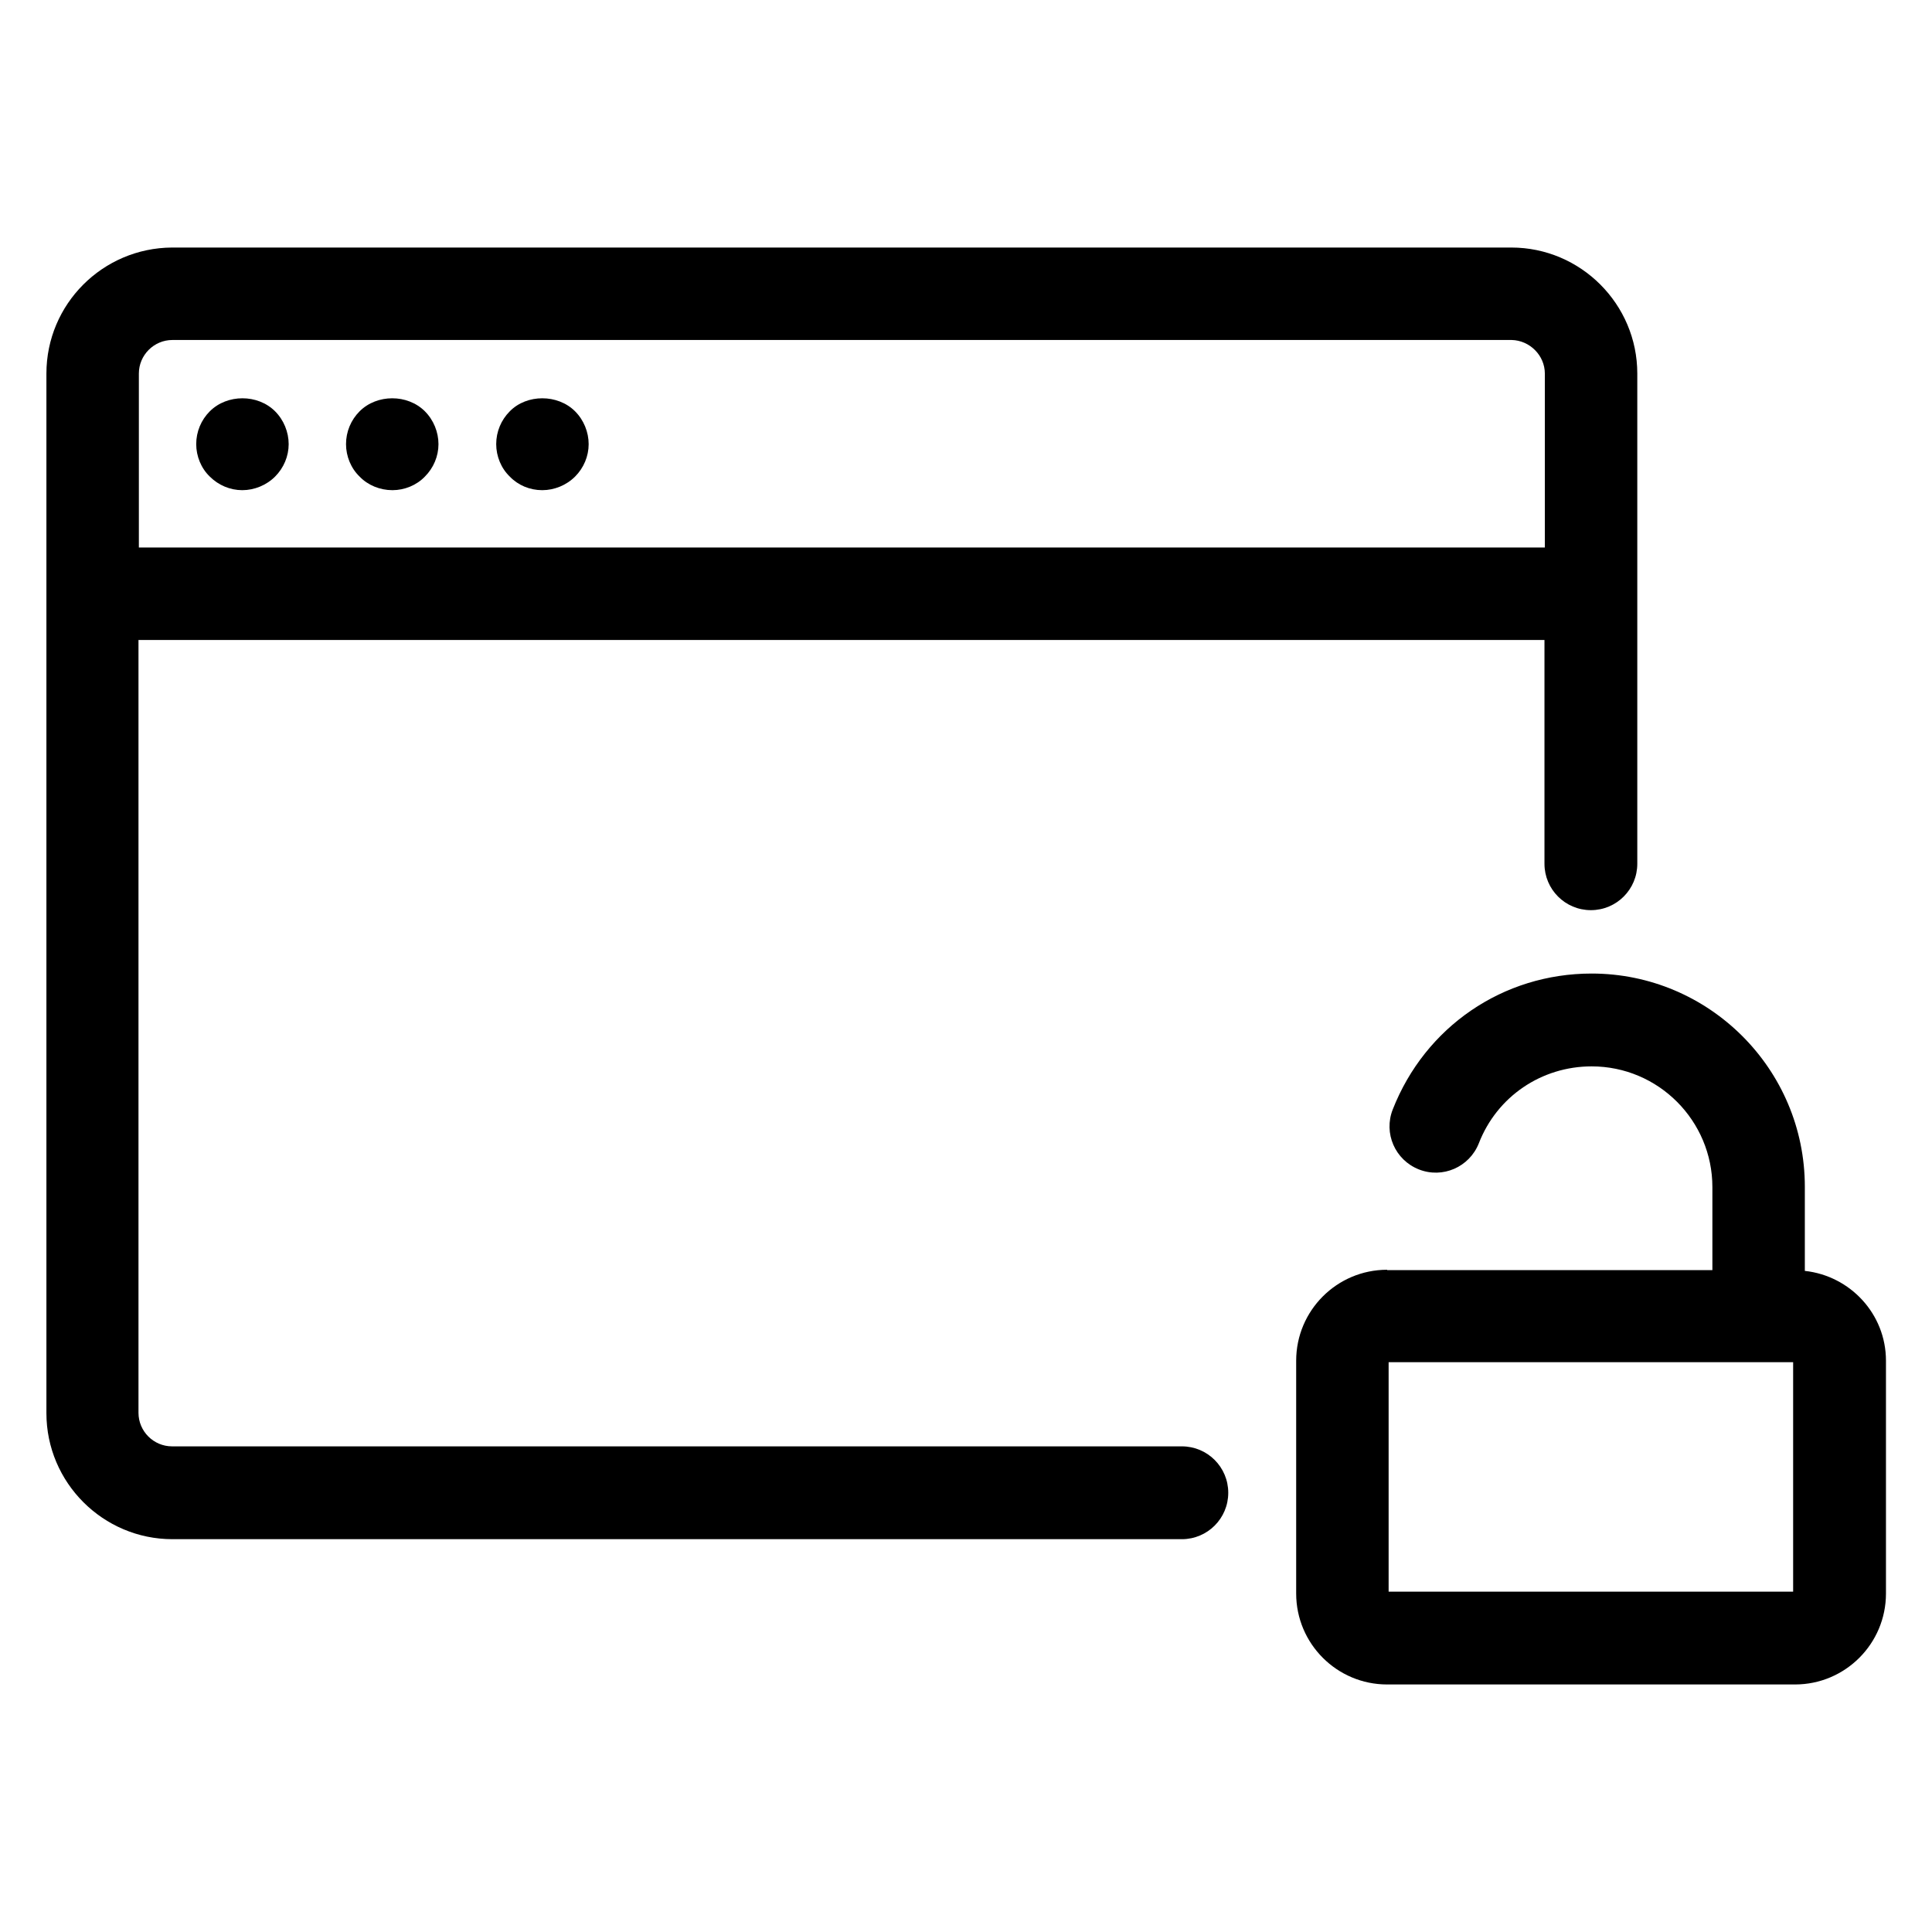
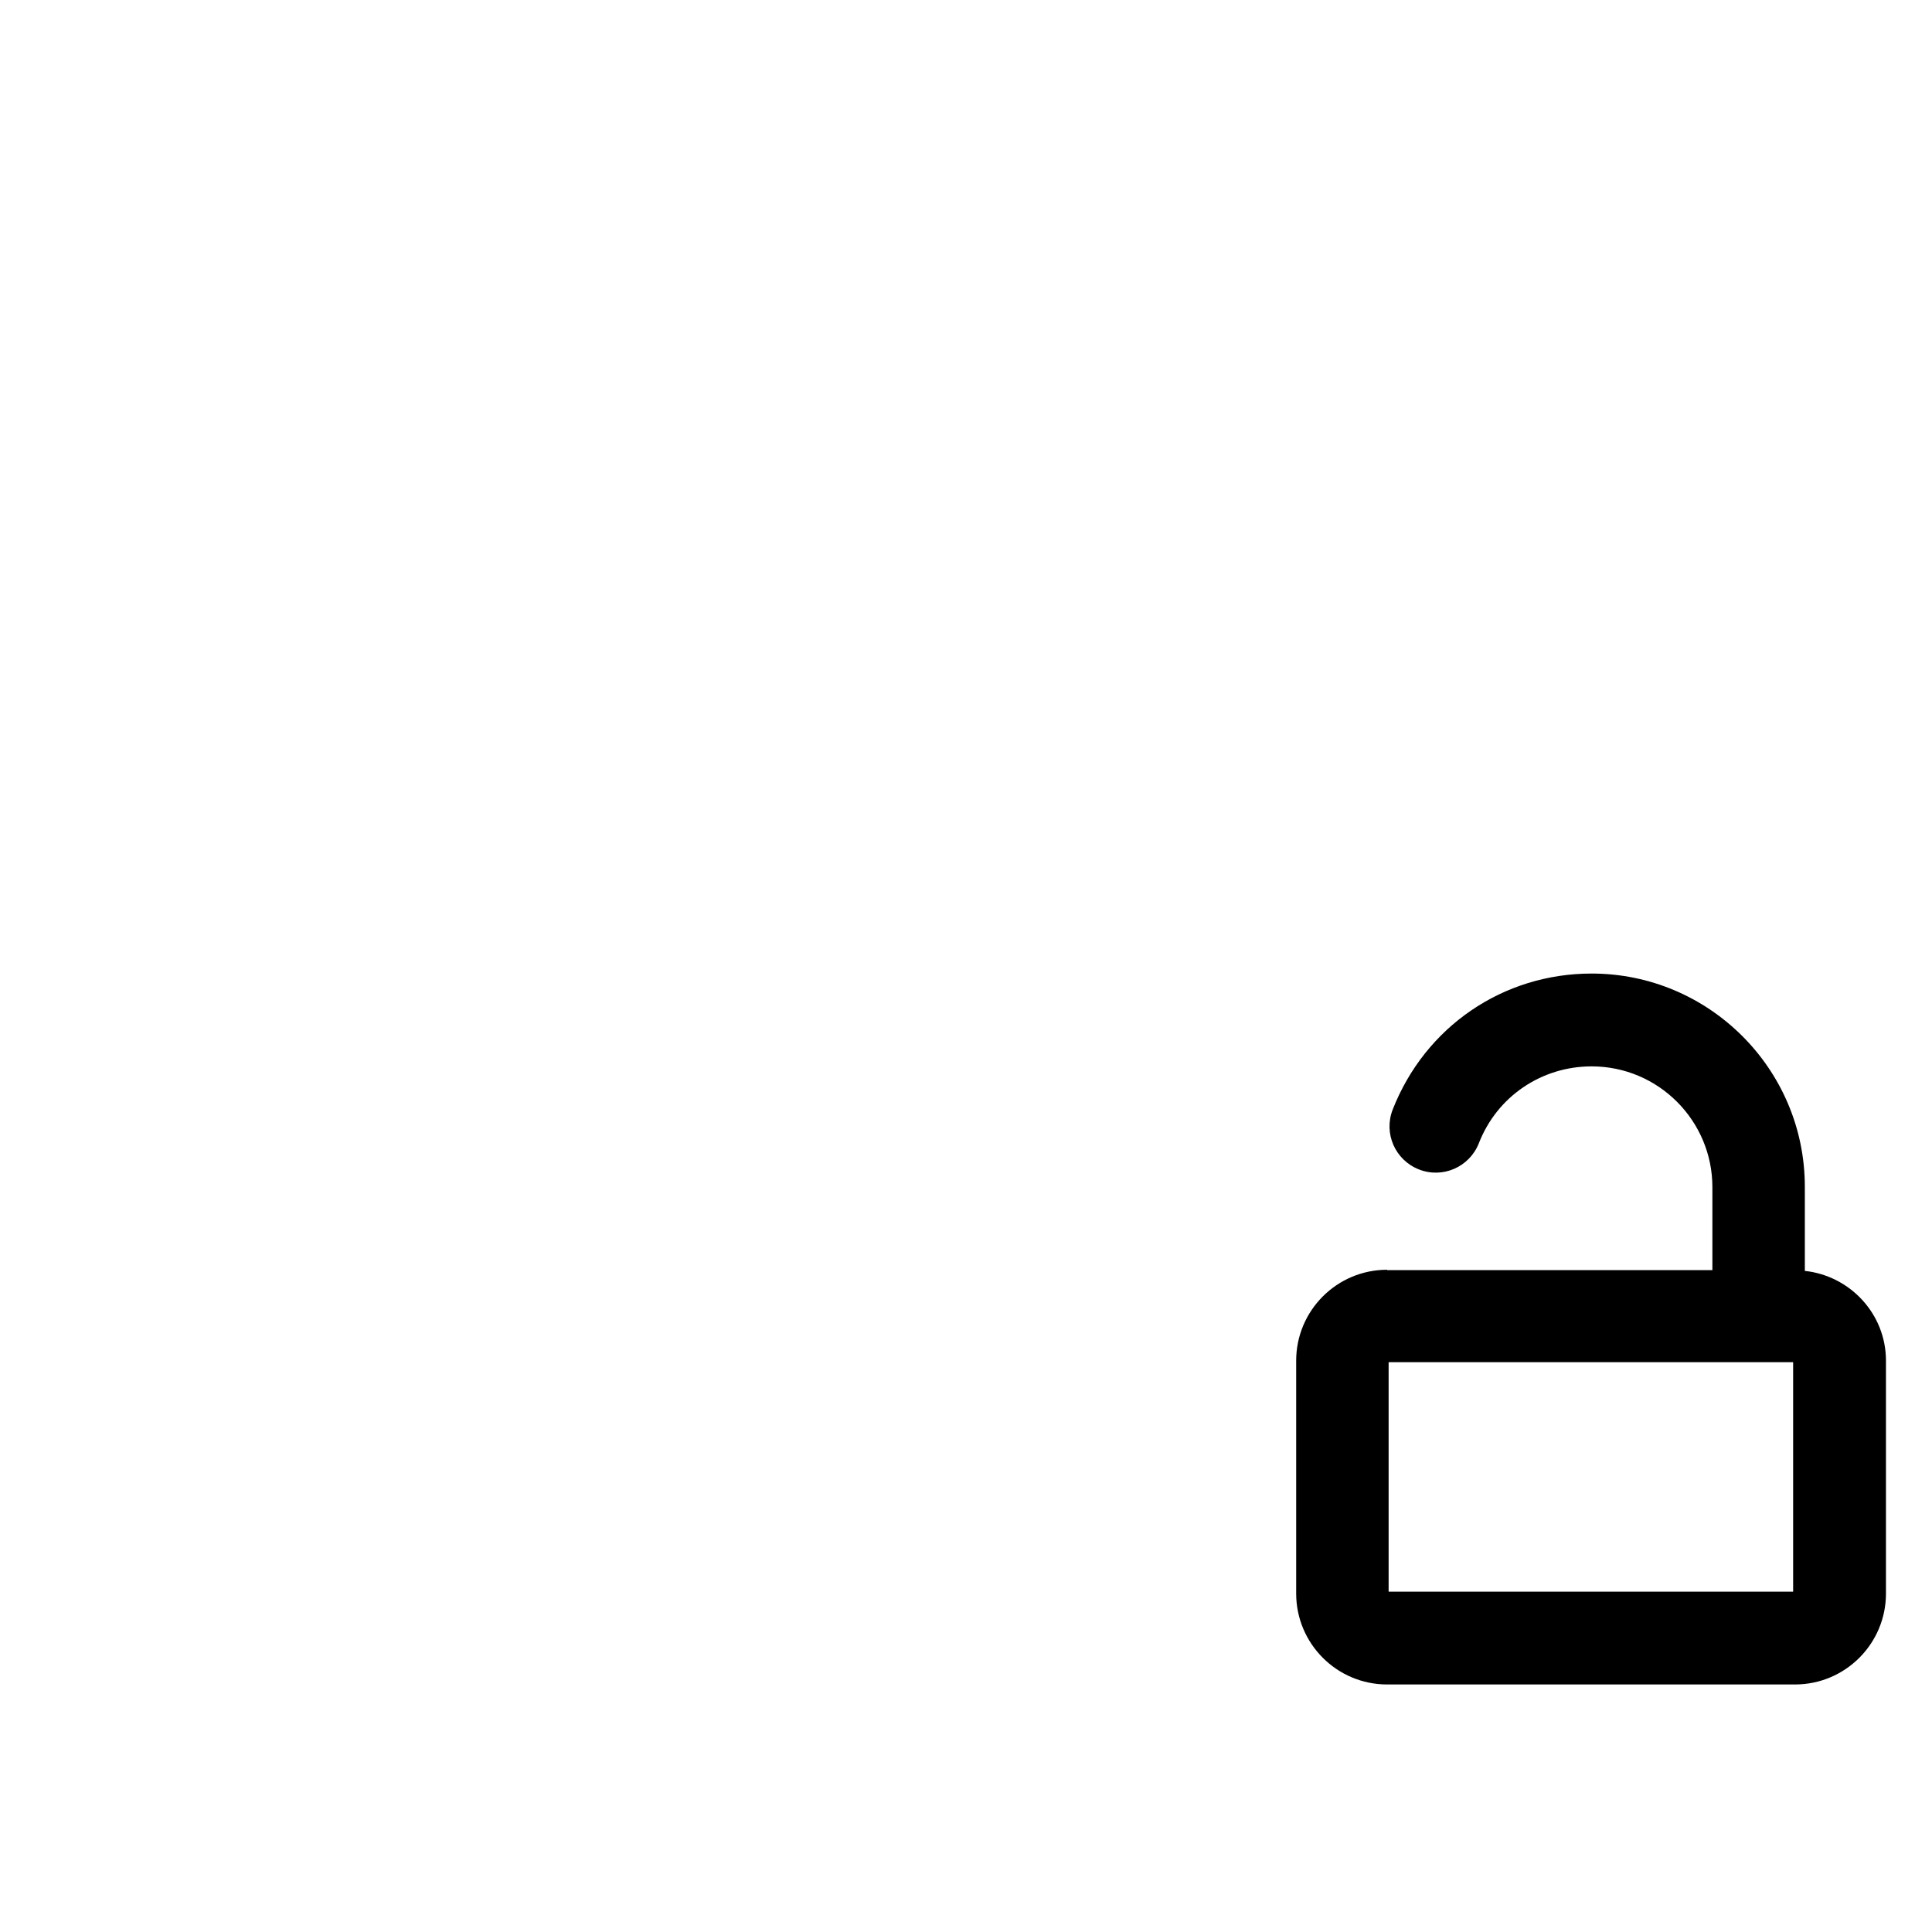
<svg xmlns="http://www.w3.org/2000/svg" fill="#000000" height="800px" width="800px" version="1.1" id="Artwork" viewBox="0 0 512 512" enable-background="new 0 0 512 512" xml:space="preserve">
  <g>
-     <path d="M12.3,99v275.5c0,18.4,15,33.4,33.4,33.4h267.5c6.8,0,12.3-5.5,12.3-12.3c0-6.8-5.5-12.3-12.3-12.3H45.6   c-4.9,0-8.9-4-8.9-8.9V169.6h372.6v59.3c0,6.8,5.5,12.3,12.3,12.3c6.8,0,12.3-5.5,12.3-12.3V99c0-18.4-15-33.4-33.4-33.4H45.6   C27.2,65.7,12.3,80.6,12.3,99z M409.4,99v46.1H36.8V99c0-4.9,4-8.9,8.9-8.9h354.9C405.4,90.2,409.4,94.2,409.4,99z" />
-     <path d="M64.2,129.9c3.2,0,6.4-1.3,8.7-3.6c2.3-2.3,3.6-5.4,3.6-8.6c0-3.2-1.3-6.4-3.6-8.7c-4.6-4.6-12.7-4.6-17.3,0   c-2.3,2.3-3.6,5.4-3.6,8.7c0,3.2,1.3,6.4,3.6,8.6C57.9,128.6,61,129.9,64.2,129.9z" />
-     <path d="M104,129.9c3.2,0,6.4-1.3,8.6-3.6c2.3-2.3,3.6-5.4,3.6-8.6c0-3.2-1.3-6.4-3.6-8.7c-4.6-4.6-12.7-4.6-17.3,0   c-2.3,2.3-3.6,5.4-3.6,8.7c0,3.2,1.3,6.4,3.6,8.6C97.5,128.6,100.7,129.9,104,129.9z" />
-     <path d="M143.7,129.9c3.2,0,6.4-1.3,8.7-3.6c2.3-2.3,3.6-5.4,3.6-8.6c0-3.2-1.3-6.4-3.6-8.7c-4.6-4.6-12.8-4.6-17.3,0   c-2.3,2.3-3.6,5.4-3.6,8.7c0,3.2,1.3,6.4,3.6,8.6C137.3,128.6,140.4,129.9,143.7,129.9z" />
    <path d="M367.6,336.5c-13.3,0-24.1,10.8-24.1,24.1v61.7c0,13.3,10.8,24.1,24.1,24.1h108.1c13.3,0,24.1-10.8,24.1-24.1v-61.7   c0-12.4-9.5-22.5-21.5-23.8v-22.3c0-31.2-25.4-56.5-56.5-56.5c-23.5,0-44.1,14.1-52.7,36c-2.5,6.3,0.6,13.4,6.9,15.9   c6.3,2.5,13.4-0.6,15.9-6.9c4.8-12.4,16.6-20.4,29.9-20.4c17.7,0,32,14.4,32,32v22H367.6z M475.2,421.8H368V361h107.2V421.8z" />
  </g>
</svg>